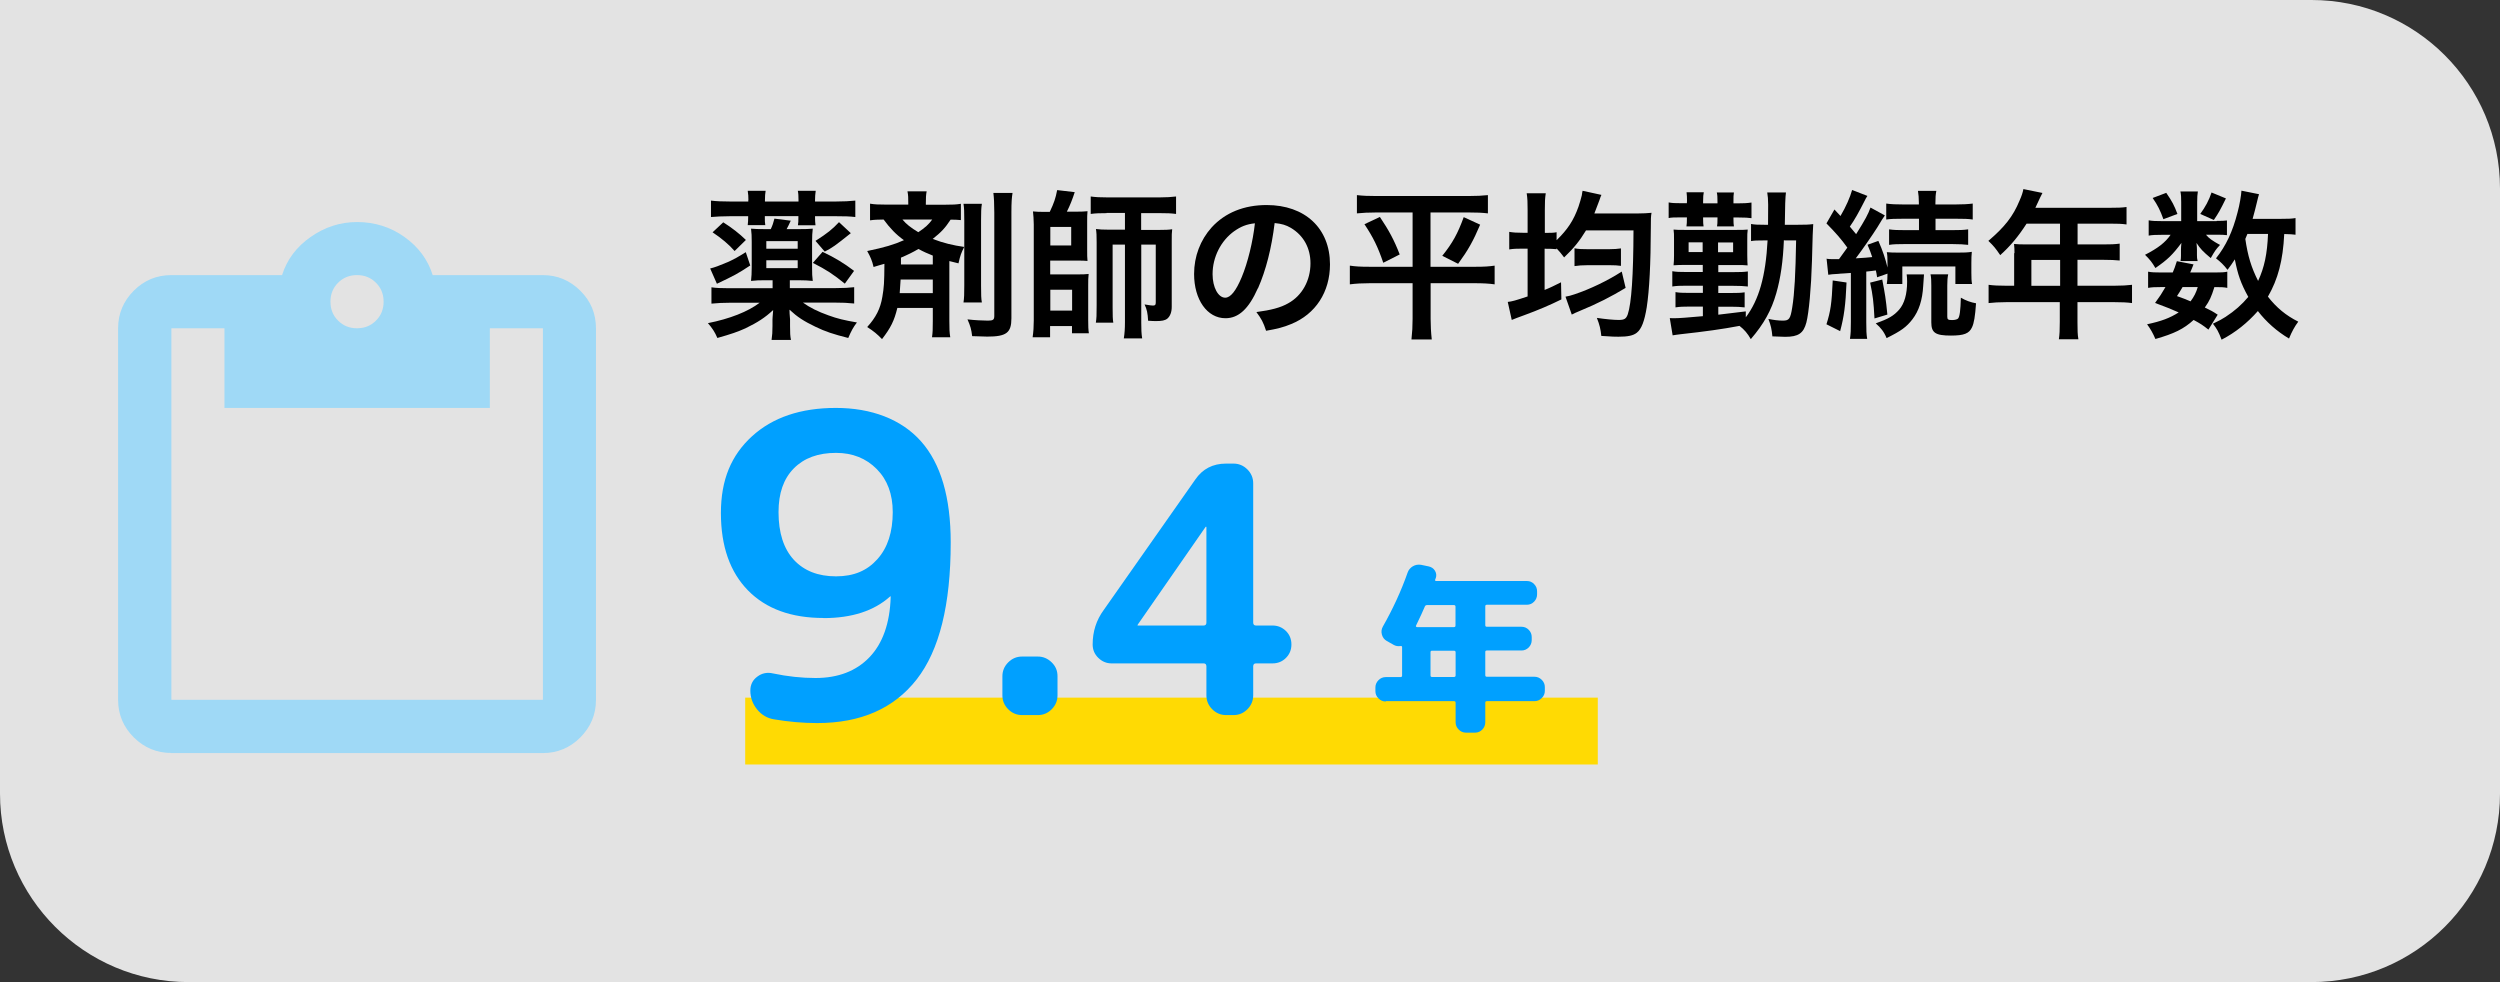
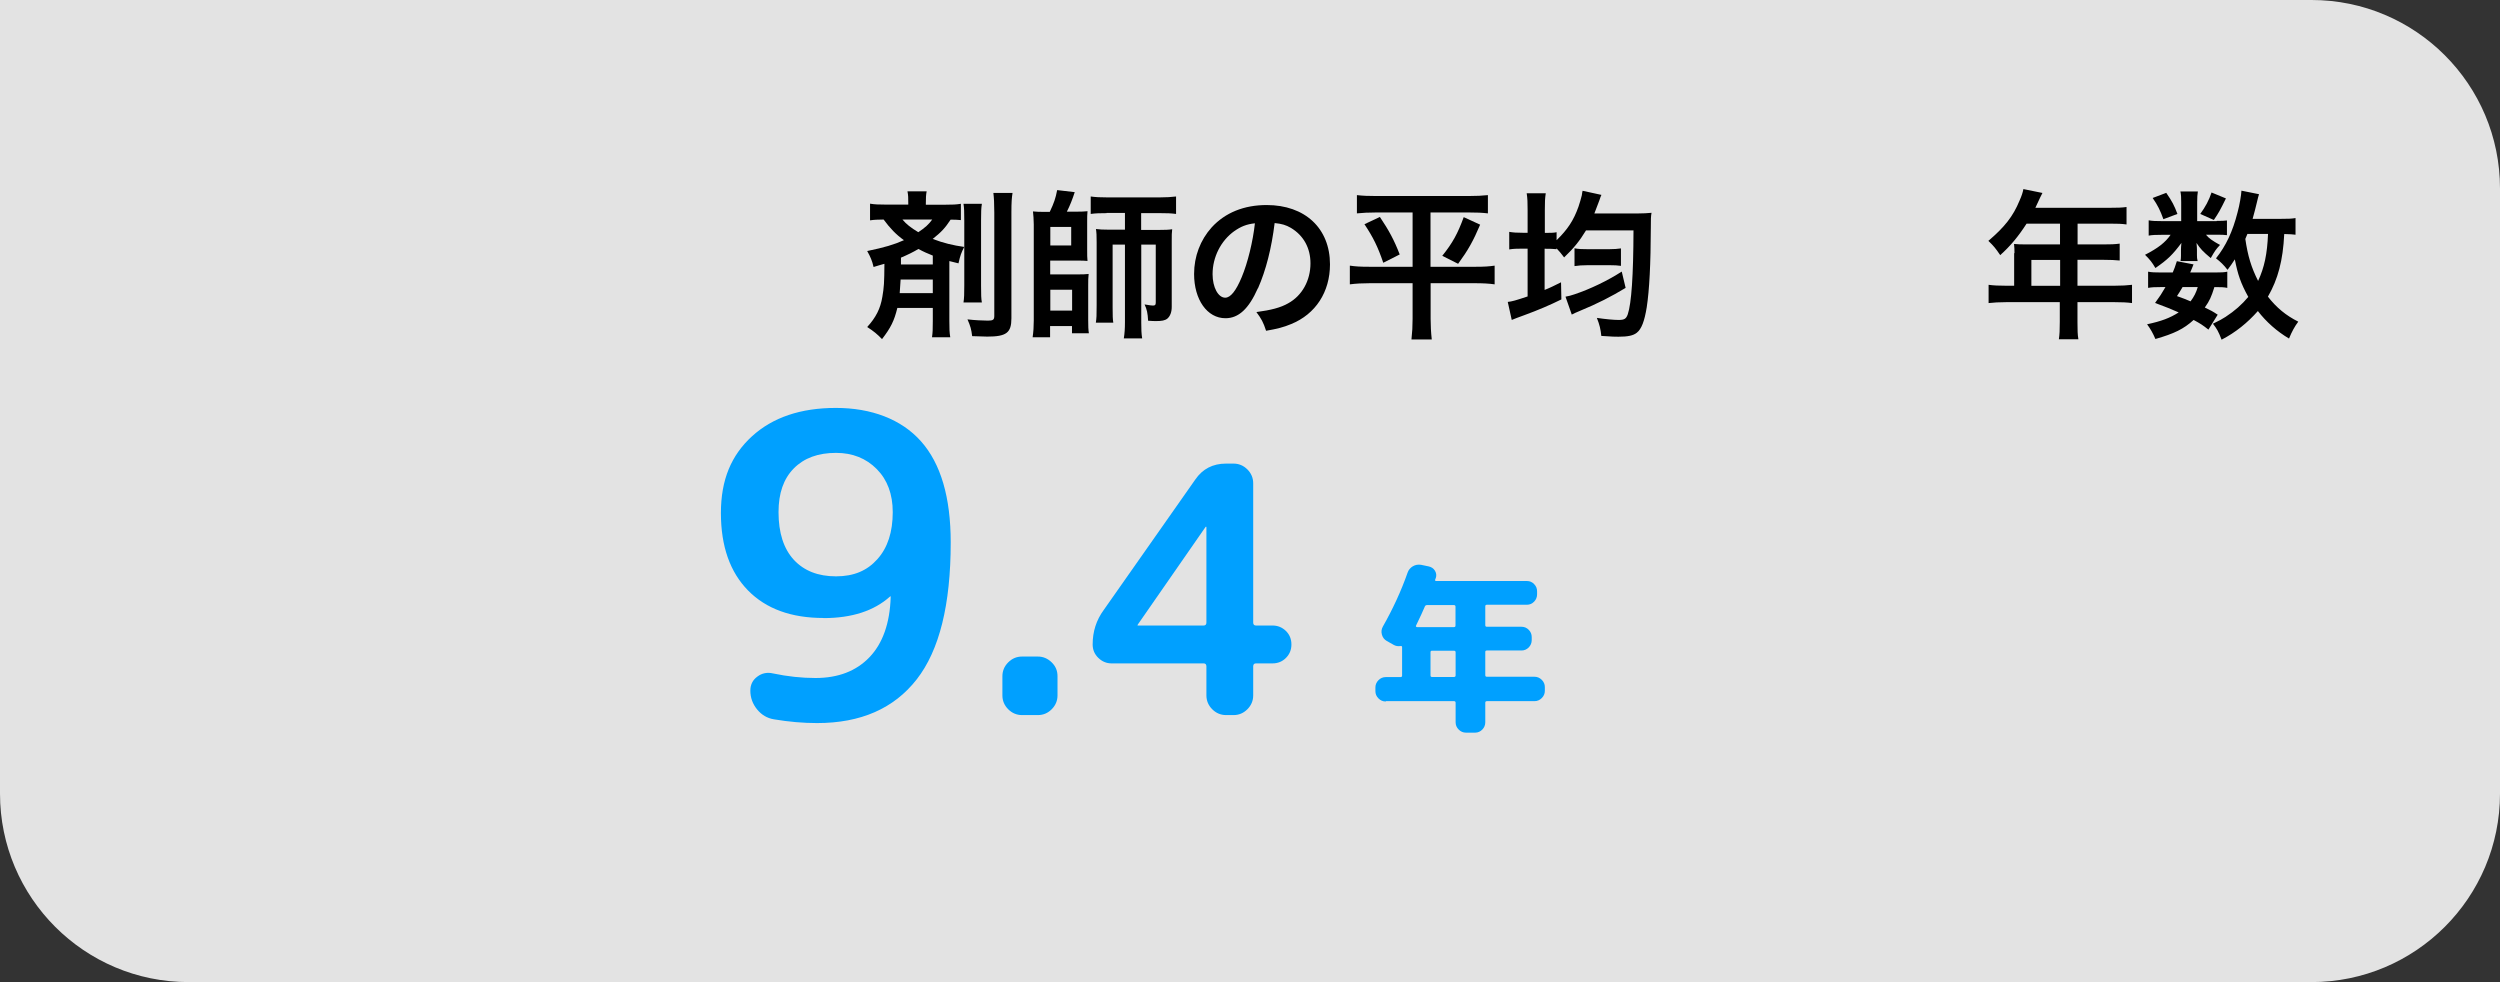
<svg xmlns="http://www.w3.org/2000/svg" id="_レイヤー_2" data-name="レイヤー_2" viewBox="0 0 219.1 86.06">
  <rect x="0" y="0" width="219.1" height="86.06" fill="#333333" stroke="none" />
  <defs>
    <style>
      .cls-1 {
        fill: #fff;
        opacity: .86;
      }

      .cls-2 {
        fill: #00a0ff;
      }

      .cls-3 {
        fill: #ffda03;
      }

      .cls-4 {
        fill: #9fd9f6;
      }
    </style>
  </defs>
  <g id="_レイヤー_1-2" data-name="レイヤー_1">
    <g>
      <path class="cls-1" d="M0,0h202.58c9.12,0,16.52,7.4,16.52,16.52v53.03c0,9.12-7.4,16.52-16.52,16.52H16.52c-9.12,0-16.52-7.4-16.52-16.52V0h0Z" />
-       <rect class="cls-3" x="65.31" y="61.14" width="74.72" height="5.86" />
      <path class="cls-2" d="M121.45,61.48c-.25,0-.46-.09-.64-.27-.18-.18-.27-.39-.27-.64v-.32c0-.24.09-.46.27-.64.18-.18.39-.27.64-.27h1.29c.1,0,.14-.05.14-.14v-2.48c0-.08-.05-.12-.14-.1-.22.03-.42,0-.59-.1l-.62-.35c-.21-.12-.35-.3-.42-.55s-.04-.48.08-.7c.88-1.55,1.61-3.13,2.17-4.73.08-.24.24-.43.46-.56s.46-.17.72-.13l.67.14c.24.05.43.18.55.38s.15.42.07.65c-.01.01-.02.03-.03.06-.01.03-.02.05-.02.06-.02.09,0,.13.08.13h7.96c.25,0,.46.09.63.27.18.18.26.39.26.64v.26c0,.25-.09.46-.26.64-.18.18-.39.27-.63.27h-3.51c-.1,0-.14.05-.14.14v1.65c0,.1.05.14.14.14h3.04c.24,0,.46.09.63.27.18.18.26.39.26.64v.26c0,.25-.09.46-.26.64-.18.18-.39.27-.63.27h-3.04c-.1,0-.14.04-.14.13v2.03c0,.1.05.14.14.14h4.17c.24,0,.46.09.64.27.18.18.27.39.27.64v.32c0,.25-.09.46-.27.64-.18.18-.39.27-.64.27h-4.17c-.1,0-.14.05-.14.14v1.71c0,.25-.09.46-.26.64-.18.18-.39.27-.63.27h-.8c-.25,0-.46-.09-.64-.27-.18-.18-.27-.39-.27-.64v-1.71c0-.1-.05-.14-.14-.14h-5.97ZM127.42,53.03h-2.35c-.1,0-.16.04-.19.11-.16.38-.42.95-.78,1.69-.02.02-.02.05,0,.08.02.03.05.05.08.05h3.24c.1,0,.14-.05.14-.14v-1.65c0-.1-.05-.14-.14-.14ZM127.57,59.19v-2.03c0-.08-.05-.13-.14-.13h-1.93c-.09,0-.13.04-.13.13v2.03c0,.1.04.14.13.14h1.93c.1,0,.14-.05.14-.14Z" />
      <g>
        <path class="cls-2" d="M72.17,54.16c-2.82,0-5.03-.8-6.61-2.41-1.58-1.61-2.38-3.87-2.38-6.79s.91-5.06,2.72-6.72c1.82-1.66,4.27-2.49,7.36-2.49s5.73.98,7.46,2.93c1.73,1.95,2.6,4.9,2.6,8.86,0,5.45-.99,9.45-2.98,12-1.99,2.55-4.9,3.83-8.73,3.83-1.23,0-2.49-.11-3.79-.33-.59-.1-1.08-.39-1.47-.87-.39-.48-.59-1.03-.59-1.64,0-.52.2-.93.61-1.23.41-.31.87-.4,1.38-.28,1.28.27,2.52.4,3.72.4,1.99,0,3.57-.61,4.73-1.82s1.79-2.98,1.86-5.28v-.07l-.07.04c-1.4,1.25-3.34,1.88-5.82,1.88ZM73.27,39.69c-1.57,0-2.8.45-3.7,1.36-.9.91-1.34,2.18-1.34,3.83,0,1.82.45,3.21,1.34,4.18.9.97,2.13,1.45,3.7,1.45s2.73-.5,3.63-1.51c.9-1.01,1.34-2.38,1.34-4.12,0-1.57-.47-2.83-1.4-3.77-.93-.94-2.12-1.42-3.57-1.42Z" />
        <path class="cls-2" d="M89.57,62.67c-.46,0-.87-.17-1.21-.51-.34-.34-.51-.75-.51-1.21v-1.69c0-.46.17-.87.51-1.21.34-.34.74-.51,1.21-.51h1.39c.46,0,.86.17,1.21.51s.51.74.51,1.21v1.69c0,.46-.17.87-.51,1.21-.34.34-.74.51-1.21.51h-1.39Z" />
        <path class="cls-2" d="M97.42,58.14c-.44,0-.83-.16-1.16-.48s-.5-.71-.5-1.18c0-1.13.32-2.13.97-3.02l8.03-11.44c.64-.93,1.54-1.39,2.69-1.39h.66c.46,0,.87.17,1.21.51.34.34.51.75.51,1.21v12.2c0,.18.08.27.24.27h1.45c.46,0,.85.16,1.18.48.32.32.48.71.48,1.18s-.16.86-.48,1.18c-.32.32-.71.48-1.18.48h-1.45c-.16,0-.24.09-.24.27v2.54c0,.46-.17.87-.51,1.21-.34.34-.74.51-1.21.51h-.66c-.46,0-.87-.17-1.21-.51-.34-.34-.51-.75-.51-1.21v-2.54c0-.18-.08-.27-.24-.27h-8.06ZM99.72,54.73s0,.03-.01.03c-.01,0-.02.01-.02.03,0,.02,0,.03.03.03h5.77c.16,0,.24-.09.24-.27v-8.36s-.01-.03-.03-.03h-.03l-5.95,8.57Z" />
      </g>
      <g>
-         <path d="M69.23,25.25h3.99c.74,0,1.19-.03,1.64-.08v1.43c-.55-.06-1.04-.08-1.72-.08h-2.77c.57.42,1.33.8,2.24,1.12.76.28,1.39.43,2.49.62-.32.42-.49.73-.76,1.36-1.34-.34-2-.56-2.87-.98-1.02-.49-1.58-.85-2.28-1.5q.01.28.01.34.01.22.04.52v.57c0,.6.01.88.08,1.22h-1.7c.06-.39.08-.73.08-1.22v-.57s.01-.28.06-.83c-.7.66-1.37,1.09-2.42,1.6-.69.31-1.23.5-2.47.85-.22-.52-.46-.88-.83-1.3,1.92-.38,3.52-1.01,4.54-1.79h-2.51c-.69,0-1.2.03-1.72.08v-1.43c.41.06.84.08,1.55.08h3.81v-.7h-.66c-.52,0-.78.01-1.23.06.04-.35.06-.71.06-1.21v-2.21c0-.49-.01-.77-.06-1.16.39.03.62.04,1.25.04h.48c.15-.32.22-.53.32-.92l1.43.18c-.14.31-.21.46-.36.74h1.04c.63,0,.85-.01,1.25-.04-.04.34-.06.67-.06,1.18v2.21c0,.53.01.84.06,1.19-.43-.04-.71-.06-1.25-.06h-.76v.7ZM65.76,23.26c-1.11.73-1.39.88-2.93,1.61l-.59-1.34c.41-.1.78-.24,1.54-.56.53-.24.88-.43,1.58-.87l.39,1.16ZM65.59,17.53c0-.28-.01-.53-.06-.81h1.57c-.04.27-.06.43-.06.81v.13h2.94v-.13c0-.35-.01-.57-.06-.81h1.57c-.04.28-.06.5-.06.81v.13h1.85c.69,0,1.19-.03,1.68-.08v1.44c-.53-.06-.92-.07-1.64-.07h-1.89v.08c0,.31.01.45.04.71h-1.54c.04-.25.04-.36.04-.69v-.11h-2.94v.1c0,.34,0,.45.04.69h-1.54c.03-.28.04-.43.04-.78h-1.64c-.67,0-1.13.03-1.62.07v-1.44c.48.06.98.08,1.67.08h1.6v-.13ZM63.38,19.48c.76.48,1.42.99,1.99,1.55l-.99.97c-.48-.56-1.15-1.12-1.93-1.64l.94-.88ZM69.91,21.8v-.67h-2.75v.67h2.75ZM67.16,23.5h2.75v-.69h-2.75v.69ZM72.09,22.07c1.11.53,1.88,1,2.76,1.67l-.81,1.12c-1.02-.83-1.6-1.21-2.8-1.82l.85-.97ZM74.56,20.44c-1.39,1.11-1.6,1.26-2.28,1.61l-.81-.94c1.05-.67,1.48-1.02,2.06-1.64l1.04.97Z" />
        <path d="M78.64,27c-.27,1.11-.57,1.72-1.34,2.72-.41-.43-.74-.7-1.3-1.06.76-.83,1.16-1.61,1.33-2.65.14-.83.17-1.21.18-2.89-.41.11-.48.14-.95.28-.13-.56-.27-.88-.56-1.4,1.5-.31,2.35-.56,3.22-.95-.7-.5-1.22-1.05-1.78-1.81-.55.01-.76.01-1.19.07v-1.46c.41.07.76.08,1.33.08h2.02v-.11c0-.5,0-.7-.07-1.05h1.68c-.06.32-.07.57-.07,1.04v.13h1.74c.57,0,.92-.01,1.33-.08v1.43c-.31-.03-.52-.04-.9-.04-.48.73-.8,1.08-1.57,1.69.94.36,1.77.56,2.76.7-.27.55-.34.73-.5,1.44-.39-.1-.52-.13-.8-.2v5.25c0,.66.01,1.01.08,1.43h-1.6c.06-.42.07-.69.07-1.42v-1.15h-3.11ZM78.93,24.5c-.03.46-.06.81-.08,1.19h2.9v-1.19h-2.82ZM81.75,22.4c-.49-.2-.78-.32-1.26-.58-.45.27-.92.5-1.53.76v.6h2.79v-.78ZM79.09,19.24c.36.43.73.71,1.39,1.11.59-.39.92-.69,1.22-1.11h-2.61ZM86.05,17.87c-.06.38-.07.73-.07,1.43v5.73c0,.83.01,1.12.07,1.48h-1.61c.06-.39.07-.73.07-1.5v-5.69c0-.74-.01-1.09-.07-1.46h1.61ZM88.74,16.9c-.07.42-.1.84-.1,1.7v9.29c0,1.27-.43,1.61-2.12,1.61-.07,0-.52-.01-1.32-.04-.07-.59-.15-.88-.41-1.47.59.07,1.33.11,1.79.11s.56-.08.56-.42v-9.05c0-.8-.03-1.3-.08-1.72h1.67Z" />
        <path d="M92.01,18.55c.36-.76.5-1.16.64-1.89l1.54.18c-.2.62-.42,1.18-.69,1.71h.87c.38,0,.66-.01.94-.04-.03.29-.03.56-.03.87v2.49c0,.52,0,.71.03,1-.29-.03-.46-.03-.9-.03h-2.37v1.21h2.38c.49,0,.71-.01.99-.04-.04.32-.04.6-.04,1.05v3c0,.53.01.83.06,1.15h-1.48v-.63h-1.92v.98h-1.53c.07-.49.1-.94.1-1.47v-8.43c0-.32-.04-.94-.07-1.13.27.03.6.04.98.04h.49ZM92.05,21.51h1.83v-1.62h-1.83v1.62ZM92.05,27.22h1.91v-1.83h-1.91v1.83ZM96.98,18.68c-.59,0-.94.01-1.39.07v-1.53c.42.06.83.08,1.47.08h4.57c.63,0,.99-.03,1.44-.08v1.53c-.45-.06-.81-.07-1.39-.07h-1.67v1.47h1.6c.5,0,.81-.01,1.12-.06-.04.29-.04.52-.04,1.11v5.7c0,.46-.14.81-.38,1.02-.21.17-.49.22-1.02.22-.21,0-.34-.01-.67-.03-.04-.69-.1-.97-.31-1.43.52.08.59.1.73.1.2,0,.25-.06.25-.27v-5.07h-1.27v6.82c0,.56.01.97.08,1.4h-1.61c.07-.43.1-.85.1-1.4v-6.82h-1.08v5.5c0,.71.01,1.06.06,1.34h-1.53c.06-.38.07-.64.07-1.53v-5.52c0-.59-.01-.83-.06-1.16.32.04.59.06,1.18.06h1.36v-1.47h-1.61Z" />
        <path d="M110.24,25.26c-.8,1.81-1.69,2.63-2.84,2.63-1.6,0-2.75-1.62-2.75-3.88,0-1.54.55-2.98,1.54-4.08,1.18-1.29,2.83-1.96,4.82-1.96,3.36,0,5.55,2.04,5.55,5.2,0,2.42-1.26,4.36-3.4,5.23-.67.28-1.22.42-2.2.59-.24-.74-.41-1.05-.85-1.64,1.29-.17,2.13-.39,2.79-.77,1.22-.67,1.95-2,1.95-3.5,0-1.34-.6-2.44-1.72-3.11-.43-.25-.8-.36-1.42-.42-.27,2.2-.76,4.13-1.46,5.72ZM108.18,20.25c-1.18.84-1.91,2.28-1.91,3.78,0,1.15.49,2.06,1.11,2.06.46,0,.94-.59,1.44-1.79.53-1.26.99-3.15,1.16-4.73-.73.08-1.23.28-1.81.69Z" />
        <path d="M120.64,18.62c-.73,0-1.19.03-1.72.08v-1.6c.52.06.97.08,1.75.08h7.98c.8,0,1.25-.03,1.75-.08v1.6c-.52-.06-.98-.08-1.71-.08h-3.32v4.76h3.95c.77,0,1.19-.03,1.67-.1v1.64c-.48-.07-1.02-.1-1.76-.1h-3.85v3.12c0,.57.03,1.18.1,1.81h-1.78c.07-.63.1-1.16.1-1.81v-3.12h-3.74c-.67,0-1.22.03-1.76.1v-1.64c.48.07.88.1,1.72.1h3.78v-4.76h-3.15ZM120.93,19.01c.8,1.19,1.25,2.02,1.74,3.29l-1.44.73c-.48-1.42-.9-2.25-1.65-3.38l1.36-.64ZM129.72,19.69c-.6,1.42-1.06,2.24-1.93,3.43l-1.39-.7c.91-1.13,1.36-1.96,1.88-3.39l1.44.66Z" />
        <path d="M133.88,18.43c0-.69-.01-1.02-.08-1.49h1.67c-.07.46-.08.76-.08,1.47v2h.11c.5,0,.7-.01.92-.06v.7c.97-.94,1.5-1.75,1.92-2.94.08-.25.24-.74.29-.99,0-.03.01-.11.04-.27,0-.01.01-.06.03-.13l1.65.36c-.07.14-.08.18-.17.45-.14.38-.34.9-.45,1.18h3.71c.52,0,1.02-.03,1.3-.06-.06.34-.06.55-.06,1.23-.01,3.28-.13,5.55-.36,7.05-.2,1.23-.46,1.91-.87,2.23-.31.25-.78.35-1.61.35-.34,0-.45,0-1.5-.07-.06-.59-.15-.97-.39-1.58.74.11,1.47.18,1.91.18.5,0,.66-.1.8-.5.32-.95.49-3.4.5-7.35h-4.16c-.55.91-1.08,1.57-1.92,2.37-.29-.39-.41-.52-.67-.8v.08c-.31-.03-.52-.04-1.04-.04v3.61c.55-.22.77-.34,1.44-.67l.03,1.5c-1.01.5-2.07.95-3.22,1.37-.74.27-.76.28-1.13.43l-.35-1.58c.38-.04.69-.13,1.74-.48v-4.19h-.41c-.56,0-.84.01-1.2.07v-1.54c.34.06.67.08,1.2.08h.41v-1.99ZM142.47,25.23c-1.22.74-2.48,1.39-4.02,2.02-.35.15-.48.2-.7.32l-.55-1.57c.27-.04.49-.11.8-.21,1.37-.46,2.89-1.19,4.13-1.99l.34,1.43ZM137.99,21.76c.36.07.67.08,1.2.08h1.81c.46,0,.78-.03,1.06-.07v1.53c-.25-.04-.57-.06-1.05-.06h-1.82c-.53,0-.87.03-1.2.08v-1.57Z" />
-         <path d="M147.85,17.66c0-.36-.01-.59-.04-.81h1.51c-.04.2-.06.38-.06.8v.17h1.26v-.15c0-.41-.01-.59-.06-.8h1.5c-.04.22-.04.38-.04.77v.18h.42c.43,0,.74-.01,1.16-.07v1.37c-.29-.04-.55-.06-1.16-.06h-.42v.11c0,.31.01.5.04.67h-1.48c.03-.17.04-.32.04-.69v-.1h-1.26v.1c0,.36.01.5.04.69h-1.5c.03-.18.04-.39.04-.69v-.1h-.49c-.63,0-.88.01-1.11.06v-1.37c.29.06.59.07,1.15.07h.45v-.15ZM156.34,21.04c-.07,1.83-.29,3.36-.67,4.67-.43,1.5-1.09,2.69-2.23,4.01-.28-.49-.56-.83-.99-1.16-1.47.28-3.04.5-5.15.73-.35.04-.45.06-.71.1l-.25-1.51c.17.01.24.01.35.01.48,0,1.2-.06,2.55-.18v-.84h-1.19c-.52,0-.83.01-1.21.07v-1.34c.31.06.64.07,1.22.07h1.18v-.63h-1.43c-.56,0-.88.01-1.25.07v-1.34c.34.06.63.07,1.26.07h1.41v-.62h-1.48c-.5,0-.62,0-1.08.03.03-.27.04-.52.04-.85v-1.44c0-.41,0-.55-.04-.84.29.03.46.03,1.08.03h4.33c.63,0,.78,0,1.09-.03-.04.31-.04.43-.04.97v1.26c.01.49.01.8.03.91-.31-.03-.46-.03-1.06-.03h-1.51v.62h1.29c.67,0,.94-.01,1.3-.06v1.32c-.41-.04-.64-.06-1.3-.06h-1.29v.63h1.05c.66,0,.91-.01,1.26-.06v1.32c-.42-.04-.63-.06-1.26-.06h-1.05v.7q1.51-.17,2.41-.29v.52c1.16-1.54,1.74-3.59,1.91-6.74h-.29c-.67,0-.88.01-1.16.06v-1.5c.32.06.59.07,1.18.07h.31c.01-.73.01-.87.01-1.75,0-.49-.03-.76-.08-1.08h1.64q-.08.48-.1,2.83h1.13c.66,0,.97-.01,1.36-.06q-.04.34-.11,3.21c-.07,2.4-.27,4.55-.49,5.41-.25.95-.7,1.26-1.86,1.26q-.15,0-1.12-.04c-.06-.63-.13-.95-.35-1.53.48.1.9.15,1.26.15.56,0,.67-.15.83-1.16.2-1.23.29-2.94.34-5.87h-1.02ZM147.99,21.24v.85h1.23v-.85h-1.23ZM150.57,22.1h1.32v-.85h-1.32v.85Z" />
-         <path d="M161.83,24.76c-.08,1.95-.22,3.01-.56,4.26l-1.2-.6c.36-1.15.46-1.79.55-3.84l1.22.18ZM160.1,22.68c.2.03.31.03.57.03h.5q.41-.55.73-1.01c-.52-.73-1.05-1.33-1.83-2.12l.7-1.22.53.57c.49-.83.84-1.64,1.02-2.28l1.34.52c-.1.14-.15.24-.29.52-.43.85-.85,1.61-1.25,2.17.27.32.34.41.55.66.81-1.29,1.06-1.76,1.26-2.33l1.26.69q-.17.22-.67,1.06c-.45.71-1.32,1.96-1.88,2.7.78-.04,1.02-.07,1.44-.11-.13-.41-.2-.57-.41-1.08l.95-.34c.38.85.62,1.58.8,2.34v-.34c0-.55-.01-.74-.06-1.01.27.03.56.04,1.26.04h4.85c.64,0,.99-.01,1.34-.07-.03.31-.04.55-.04.99v.84c0,.43.01.74.06.99h-1.46v-1.54h-4.65v1.54h-1.36c.04-.36.06-.39.06-.91l-.91.32c-.04-.29-.07-.41-.11-.6-.31.04-.42.06-.84.1v4.43c0,.7.01,1.05.08,1.47h-1.51c.07-.46.08-.81.08-1.47v-4.31c-.24.01-.42.03-.55.04-.28.01-.46.03-.55.04-.5.03-.66.04-.88.08l-.15-1.43ZM164.96,24.5c.25,1.33.31,1.65.45,3.07l-1.13.34c-.08-1.49-.14-1.99-.38-3.14l1.06-.27ZM168.62,24.04q-.03.27-.07,1.01c-.07,1.26-.38,2.2-.95,2.94-.52.67-.98,1.01-2.26,1.64-.22-.55-.52-.92-.95-1.29,1.15-.41,1.58-.67,2.05-1.2.46-.53.7-1.36.7-2.45,0-.25-.01-.41-.04-.64h1.53ZM166.84,19.17c-.73,0-1.16.01-1.53.07v-1.4c.41.06.87.08,1.56.08h1.3v-.14c0-.43-.03-.73-.08-1.05h1.61c-.06.31-.08.59-.08,1.06v.13h1.71c.66,0,1.18-.03,1.56-.08v1.4c-.38-.06-.77-.07-1.51-.07h-1.75v1h1.43c.67,0,1.01-.01,1.43-.07v1.36c-.35-.04-.77-.07-1.42-.07h-4.09c-.64,0-1.05.01-1.42.07v-1.36c.41.06.76.07,1.43.07h1.19v-1h-1.33ZM170.74,24.04c-.06.29-.08.57-.08.99v2.73c0,.24.08.29.42.29.25,0,.46-.06.53-.14.14-.17.21-.7.24-1.82.43.25.87.41,1.33.49-.08,1.16-.18,1.74-.35,2.1-.25.55-.7.73-1.85.73-1.36,0-1.72-.24-1.72-1.16v-3.22c0-.43-.01-.73-.07-.99h1.56Z" />
        <path d="M176.55,22.19c0-.31-.01-.52-.04-.81.29.03.6.04.98.04h3.05v-1.82h-2.93c-.73,1.13-1.41,1.95-2.31,2.76-.41-.6-.56-.79-1.04-1.25,1.43-1.22,2.16-2.14,2.73-3.52.2-.45.29-.74.34-1.02l1.67.34c-.08.17-.11.21-.21.42-.01.04-.15.34-.41.88h6.56c.66,0,1.01-.01,1.43-.07v1.53c-.43-.06-.8-.07-1.43-.07h-2.86v1.82h2.25c.64,0,1.02-.01,1.44-.07v1.48c-.42-.04-.8-.06-1.4-.06h-2.3v2.27h3.25c.64,0,1.09-.03,1.53-.08v1.6c-.43-.06-.92-.08-1.53-.08h-3.25v1.75c0,.71.01,1.09.08,1.5h-1.71c.06-.41.08-.78.08-1.53v-1.72h-4.71c-.62,0-1.06.03-1.53.08v-1.6c.45.06.9.08,1.53.08h.71v-2.86ZM180.55,25.05v-2.27h-2.52v2.27h2.52Z" />
        <path d="M194.27,19.36c.42,0,.73-.01.9-.04v1.29c-.21-.03-.46-.04-.9-.04h-.94c.25.31.55.52,1.23.9-.38.41-.43.49-.81,1.15-.7-.59-.9-.8-1.25-1.33.03.29.04.46.04.57v.5c0,.18.01.35.06.52h-1.5c.03-.15.04-.31.04-.46v-.53c0-.13.01-.35.04-.6-.76,1.02-1.2,1.46-2.28,2.2-.31-.52-.46-.71-.91-1.16,1.12-.57,1.78-1.08,2.24-1.75h-.76c-.5,0-.85.01-1.16.07v-1.34c.32.06.64.07,1.18.07h1.67v-1.65c0-.43-.01-.67-.07-.95h1.53c-.04.27-.06.5-.06.92v1.68h1.71ZM193.55,28.89c-.52-.41-.71-.53-1.3-.85-.88.8-1.71,1.2-3.35,1.67-.21-.49-.42-.87-.73-1.29,1.26-.27,2-.55,2.77-1.04-.7-.31-1.08-.46-2.07-.83.45-.62.57-.8.91-1.39h-.41c-.5,0-.78.01-1.11.07v-1.42c.31.06.59.07,1.11.07h1.05c.14-.32.2-.49.36-.99l1.46.28c-.13.35-.18.45-.29.71h2.21c.49,0,.77-.01,1.04-.07v1.42c-.29-.06-.53-.07-1.13-.07-.28.88-.41,1.18-.84,1.79.56.27.66.32,1.13.63l-.81,1.3ZM189.85,16.9c.53.77.7,1.11.98,1.85l-1.23.46c-.28-.78-.5-1.22-.94-1.86l1.19-.45ZM191.28,25.16c-.2.34-.24.41-.49.79.59.21.77.28,1.19.46.29-.39.49-.76.63-1.25h-1.33ZM195.08,17.39c-.53,1.08-.63,1.25-1.06,1.89l-1.19-.53c.45-.62.76-1.19.99-1.88l1.26.52ZM201.17,20.57c-.28-.04-.43-.04-.98-.06-.11,2.33-.55,3.96-1.43,5.49.76.97,1.57,1.64,2.66,2.19-.32.43-.56.87-.81,1.48-1.05-.62-2-1.46-2.73-2.41-.9,1.02-1.96,1.88-3.18,2.51-.28-.73-.41-.95-.76-1.4.6-.29.78-.39,1.11-.6.81-.53,1.44-1.09,1.99-1.75-.66-1.19-.92-1.96-1.18-3.29-.25.39-.35.53-.64.92-.31-.41-.62-.71-1.01-1.01.87-1.09,1.46-2.34,1.89-4.03.18-.66.32-1.5.34-1.9l1.54.31c-.06.17-.08.29-.2.77-.08.36-.21.84-.36,1.39h2.44c.67,0,.98-.01,1.32-.07v1.47ZM196.96,20.51q-.11.25-.18.43c.22,1.5.52,2.49,1.12,3.68.55-1.18.8-2.37.87-4.12h-1.81Z" />
      </g>
-       <path class="cls-4" d="M15.01,65.99c-1.28,0-2.37-.46-3.29-1.37-.91-.91-1.37-2.01-1.37-3.29V28.77c0-1.28.46-2.37,1.37-3.29.91-.91,2.01-1.37,3.29-1.37h9.71c.43-1.36,1.26-2.47,2.5-3.34s2.6-1.31,4.07-1.31c1.55,0,2.94.44,4.16,1.31s2.05,1.99,2.47,3.34h9.65c1.28,0,2.37.46,3.29,1.37s1.37,2.01,1.37,3.29v32.57c0,1.28-.46,2.37-1.37,3.29-.91.91-2.01,1.37-3.29,1.37H15.01ZM15.01,61.33h32.57V28.77h-4.65v6.98h-23.26v-6.98h-4.65v32.57ZM31.29,28.77c.66,0,1.21-.22,1.66-.67.45-.45.67-1,.67-1.66s-.22-1.21-.67-1.66c-.45-.45-1-.67-1.66-.67s-1.21.22-1.66.67-.67,1-.67,1.66.22,1.21.67,1.66,1,.67,1.66.67Z" />
    </g>
  </g>
</svg>